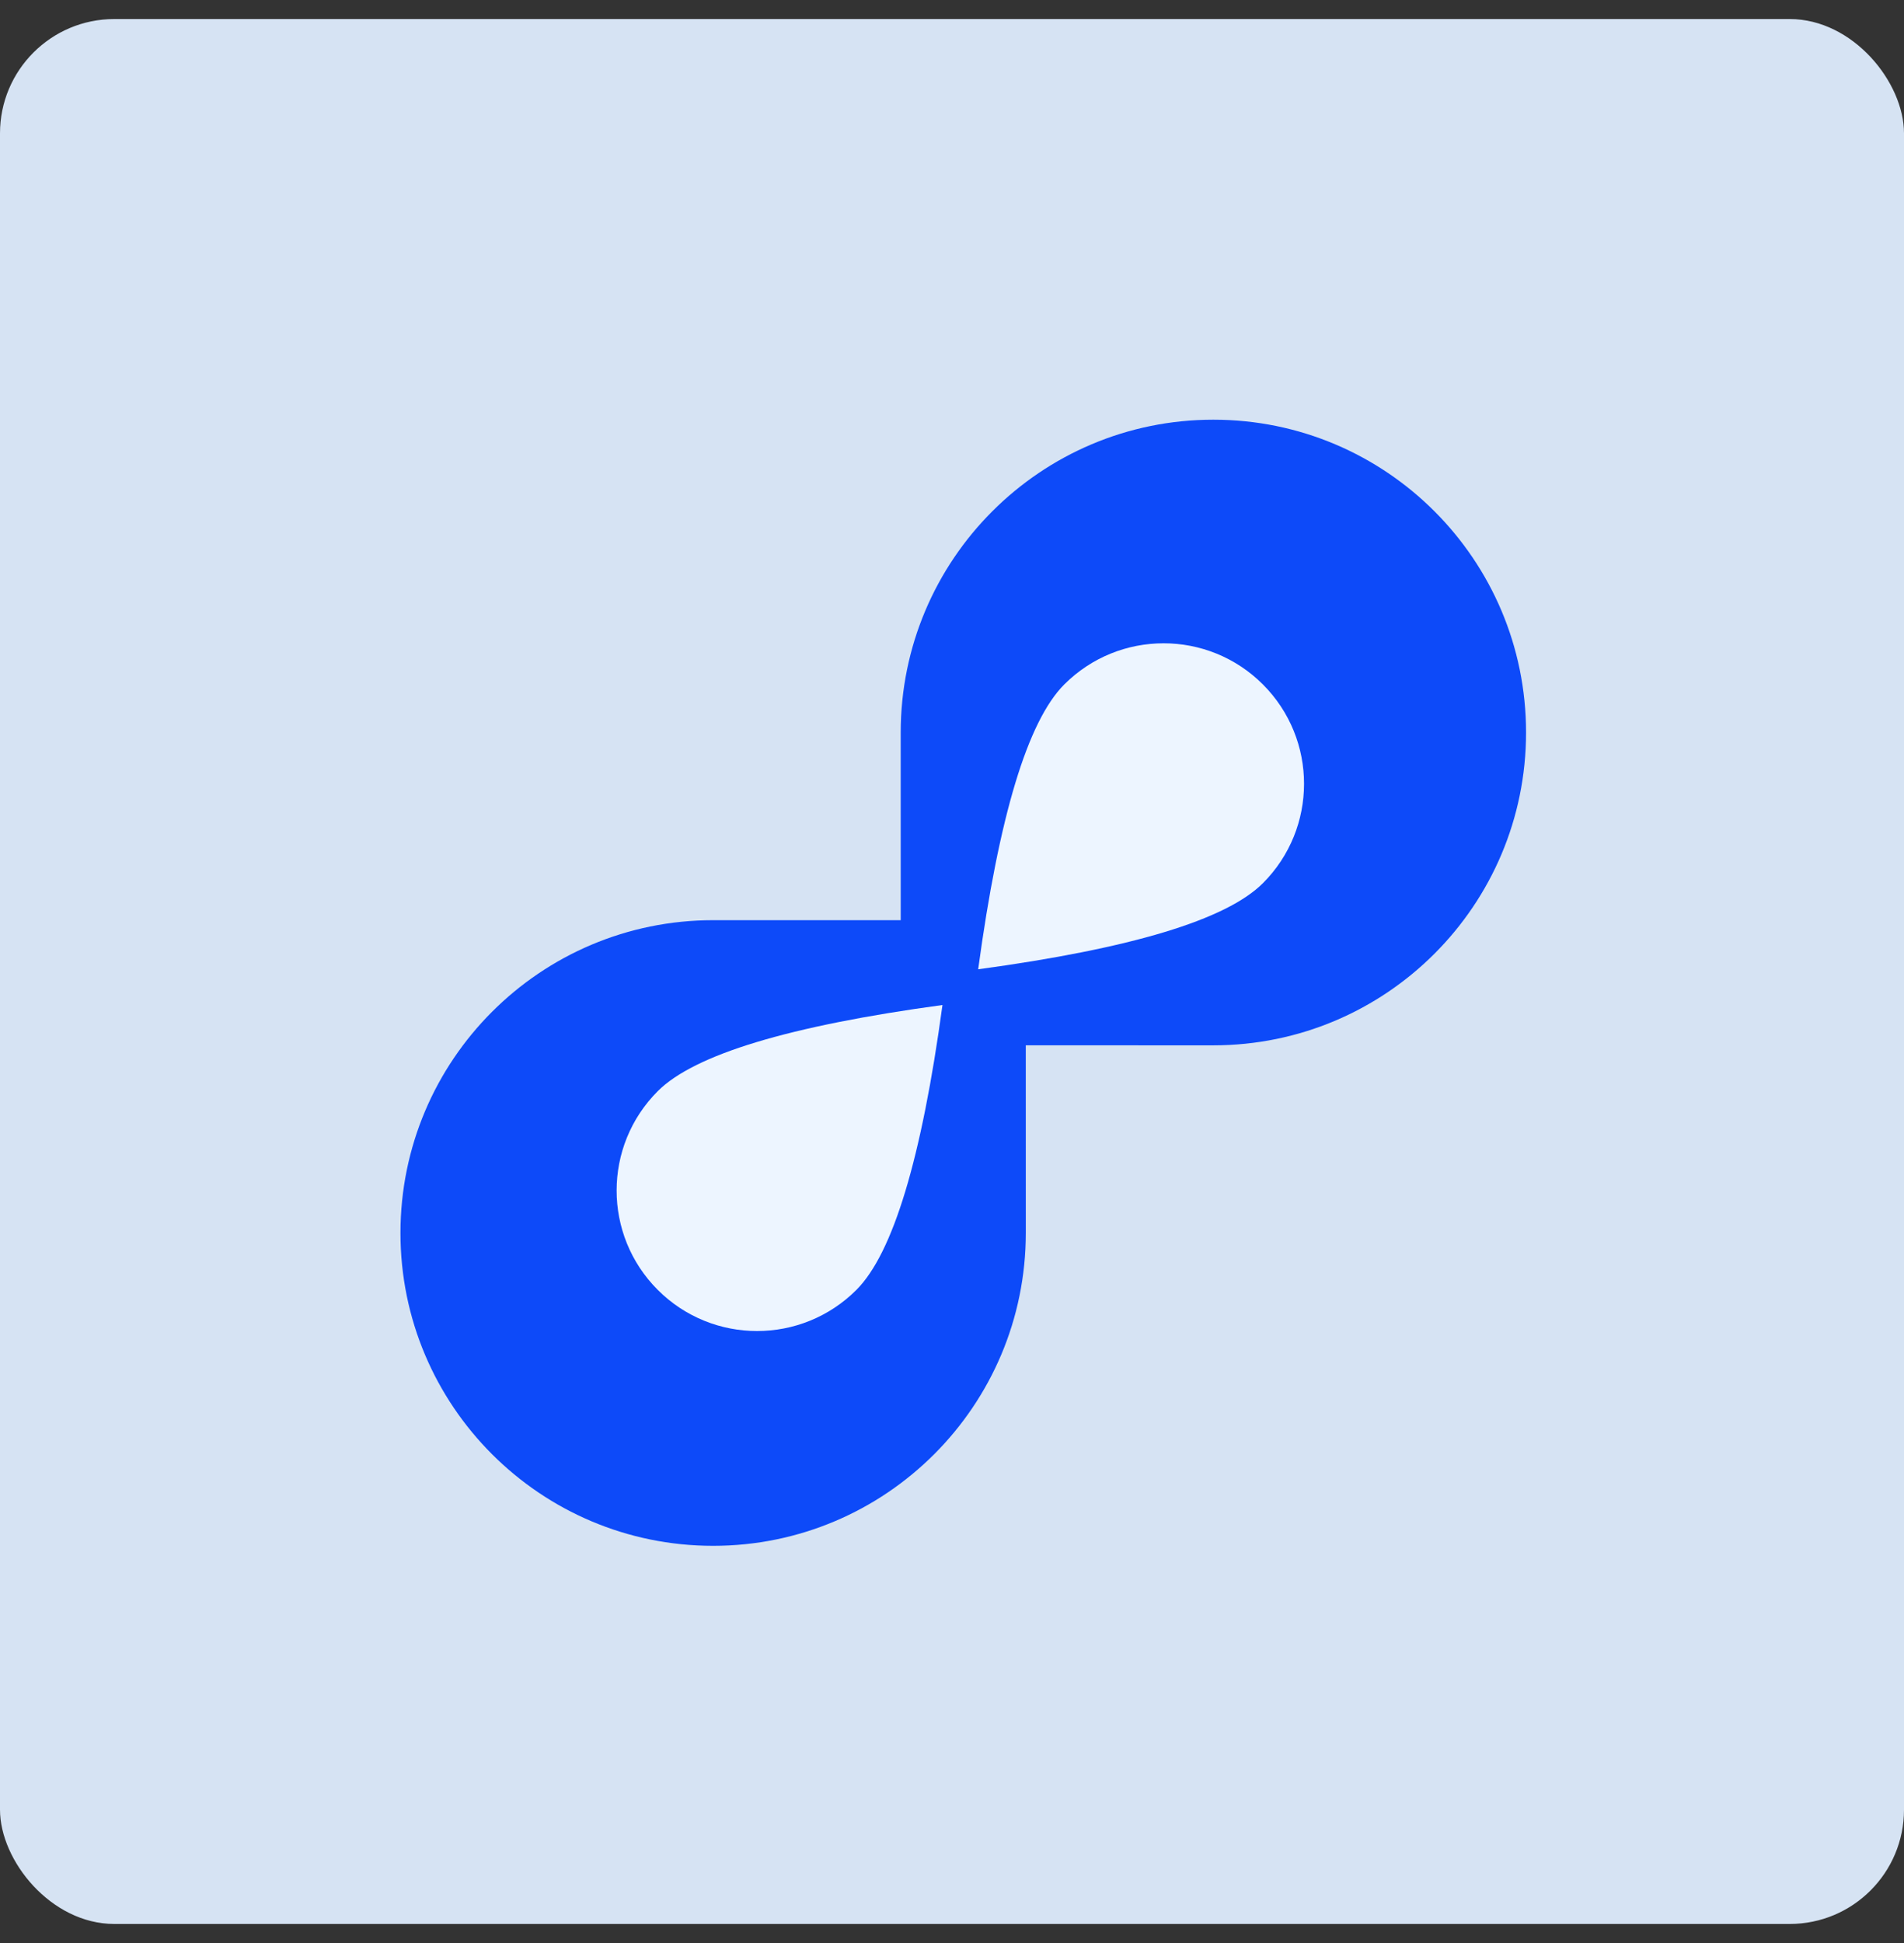
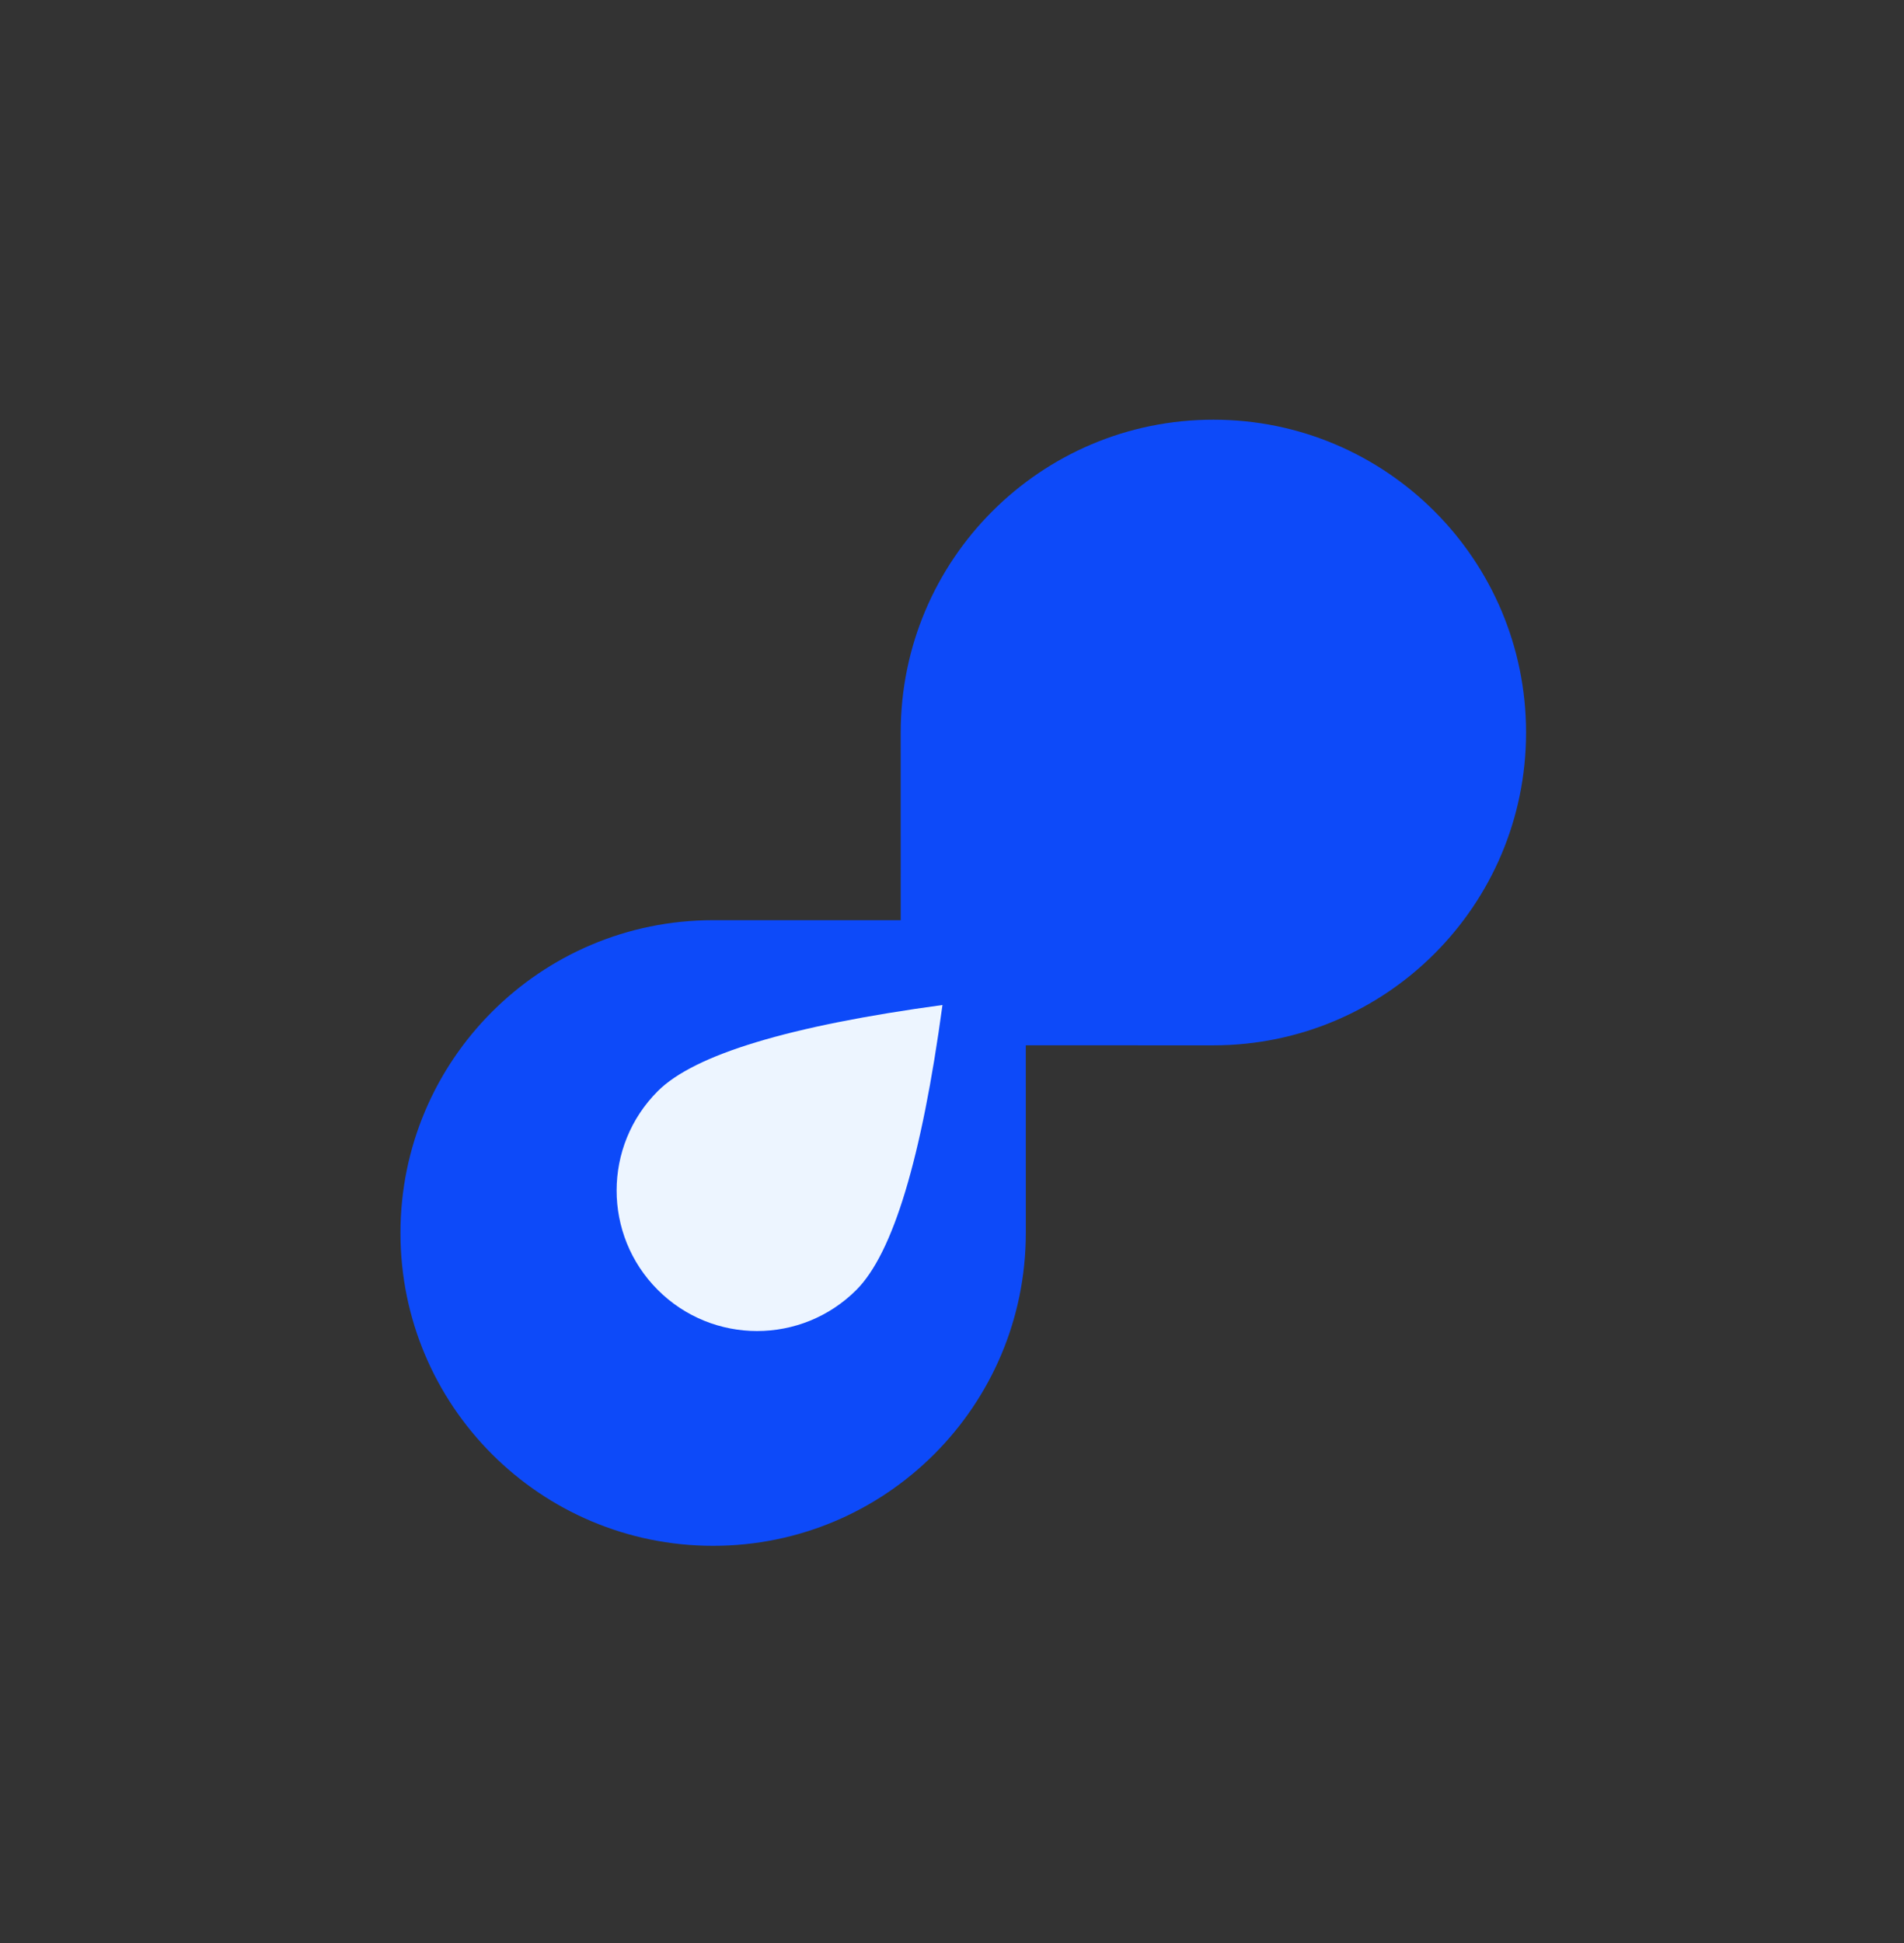
<svg xmlns="http://www.w3.org/2000/svg" width="50px" height="51px" viewBox="0 0 50 51" version="1.1">
  <rect x="0" y="0" width="50" height="51" fill="#333333" stroke="none" />
  <title>promo-nav</title>
  <g id="primary" stroke="none" stroke-width="1" fill="none" fill-rule="evenodd">
    <g id="meganav-products" transform="translate(-608, -175)">
      <g id="Group-9" transform="translate(608, 172.5)">
        <g id="promo-nav" transform="translate(0, 3)">
-           <rect id="Rectangle" fill="#D6E3F3" x="0" y="0" width="50" height="50" rx="3" />
          <g id="Group-13" transform="translate(25.5, 25.5) scale(-1, 1) rotate(-315) translate(-25.5, -25.5) translate(8, 17)">
            <path d="M2.405,2.405 C5.611,-0.802 10.81,-0.802 14.017,2.405 L17.5,5.889 L20.983,2.405 C24.19,-0.802 29.389,-0.802 32.595,2.405 C35.802,5.611 35.802,10.81 32.595,14.017 C29.389,17.223 24.19,17.223 20.983,14.017 L17.5,10.533 L14.017,14.017 C10.81,17.223 5.611,17.223 2.405,14.017 C-0.802,10.81 -0.802,5.611 2.405,2.405 Z" id="Combined-Shape" fill="#0D4AF9" />
-             <path d="M10.088,11.927 C11.446,11.927 13.741,10.697 16.973,8.238 C13.741,5.779 11.446,4.55 10.088,4.55 C8.051,4.55 6.399,6.201 6.399,8.238 C6.399,10.276 8.051,11.927 10.088,11.927 Z" id="Oval" fill="#EDF5FF" />
            <path d="M21.988,11.927 C23.346,11.927 25.641,10.697 28.873,8.238 C25.641,5.779 23.346,4.55 21.988,4.55 C19.951,4.55 18.299,6.201 18.299,8.238 C18.299,10.276 19.951,11.927 21.988,11.927 Z" id="Oval" fill="#EDF5FF" transform="translate(23.586, 8.238) scale(-1, 1) translate(-23.586, -8.238) " />
          </g>
        </g>
      </g>
    </g>
  </g>
</svg>